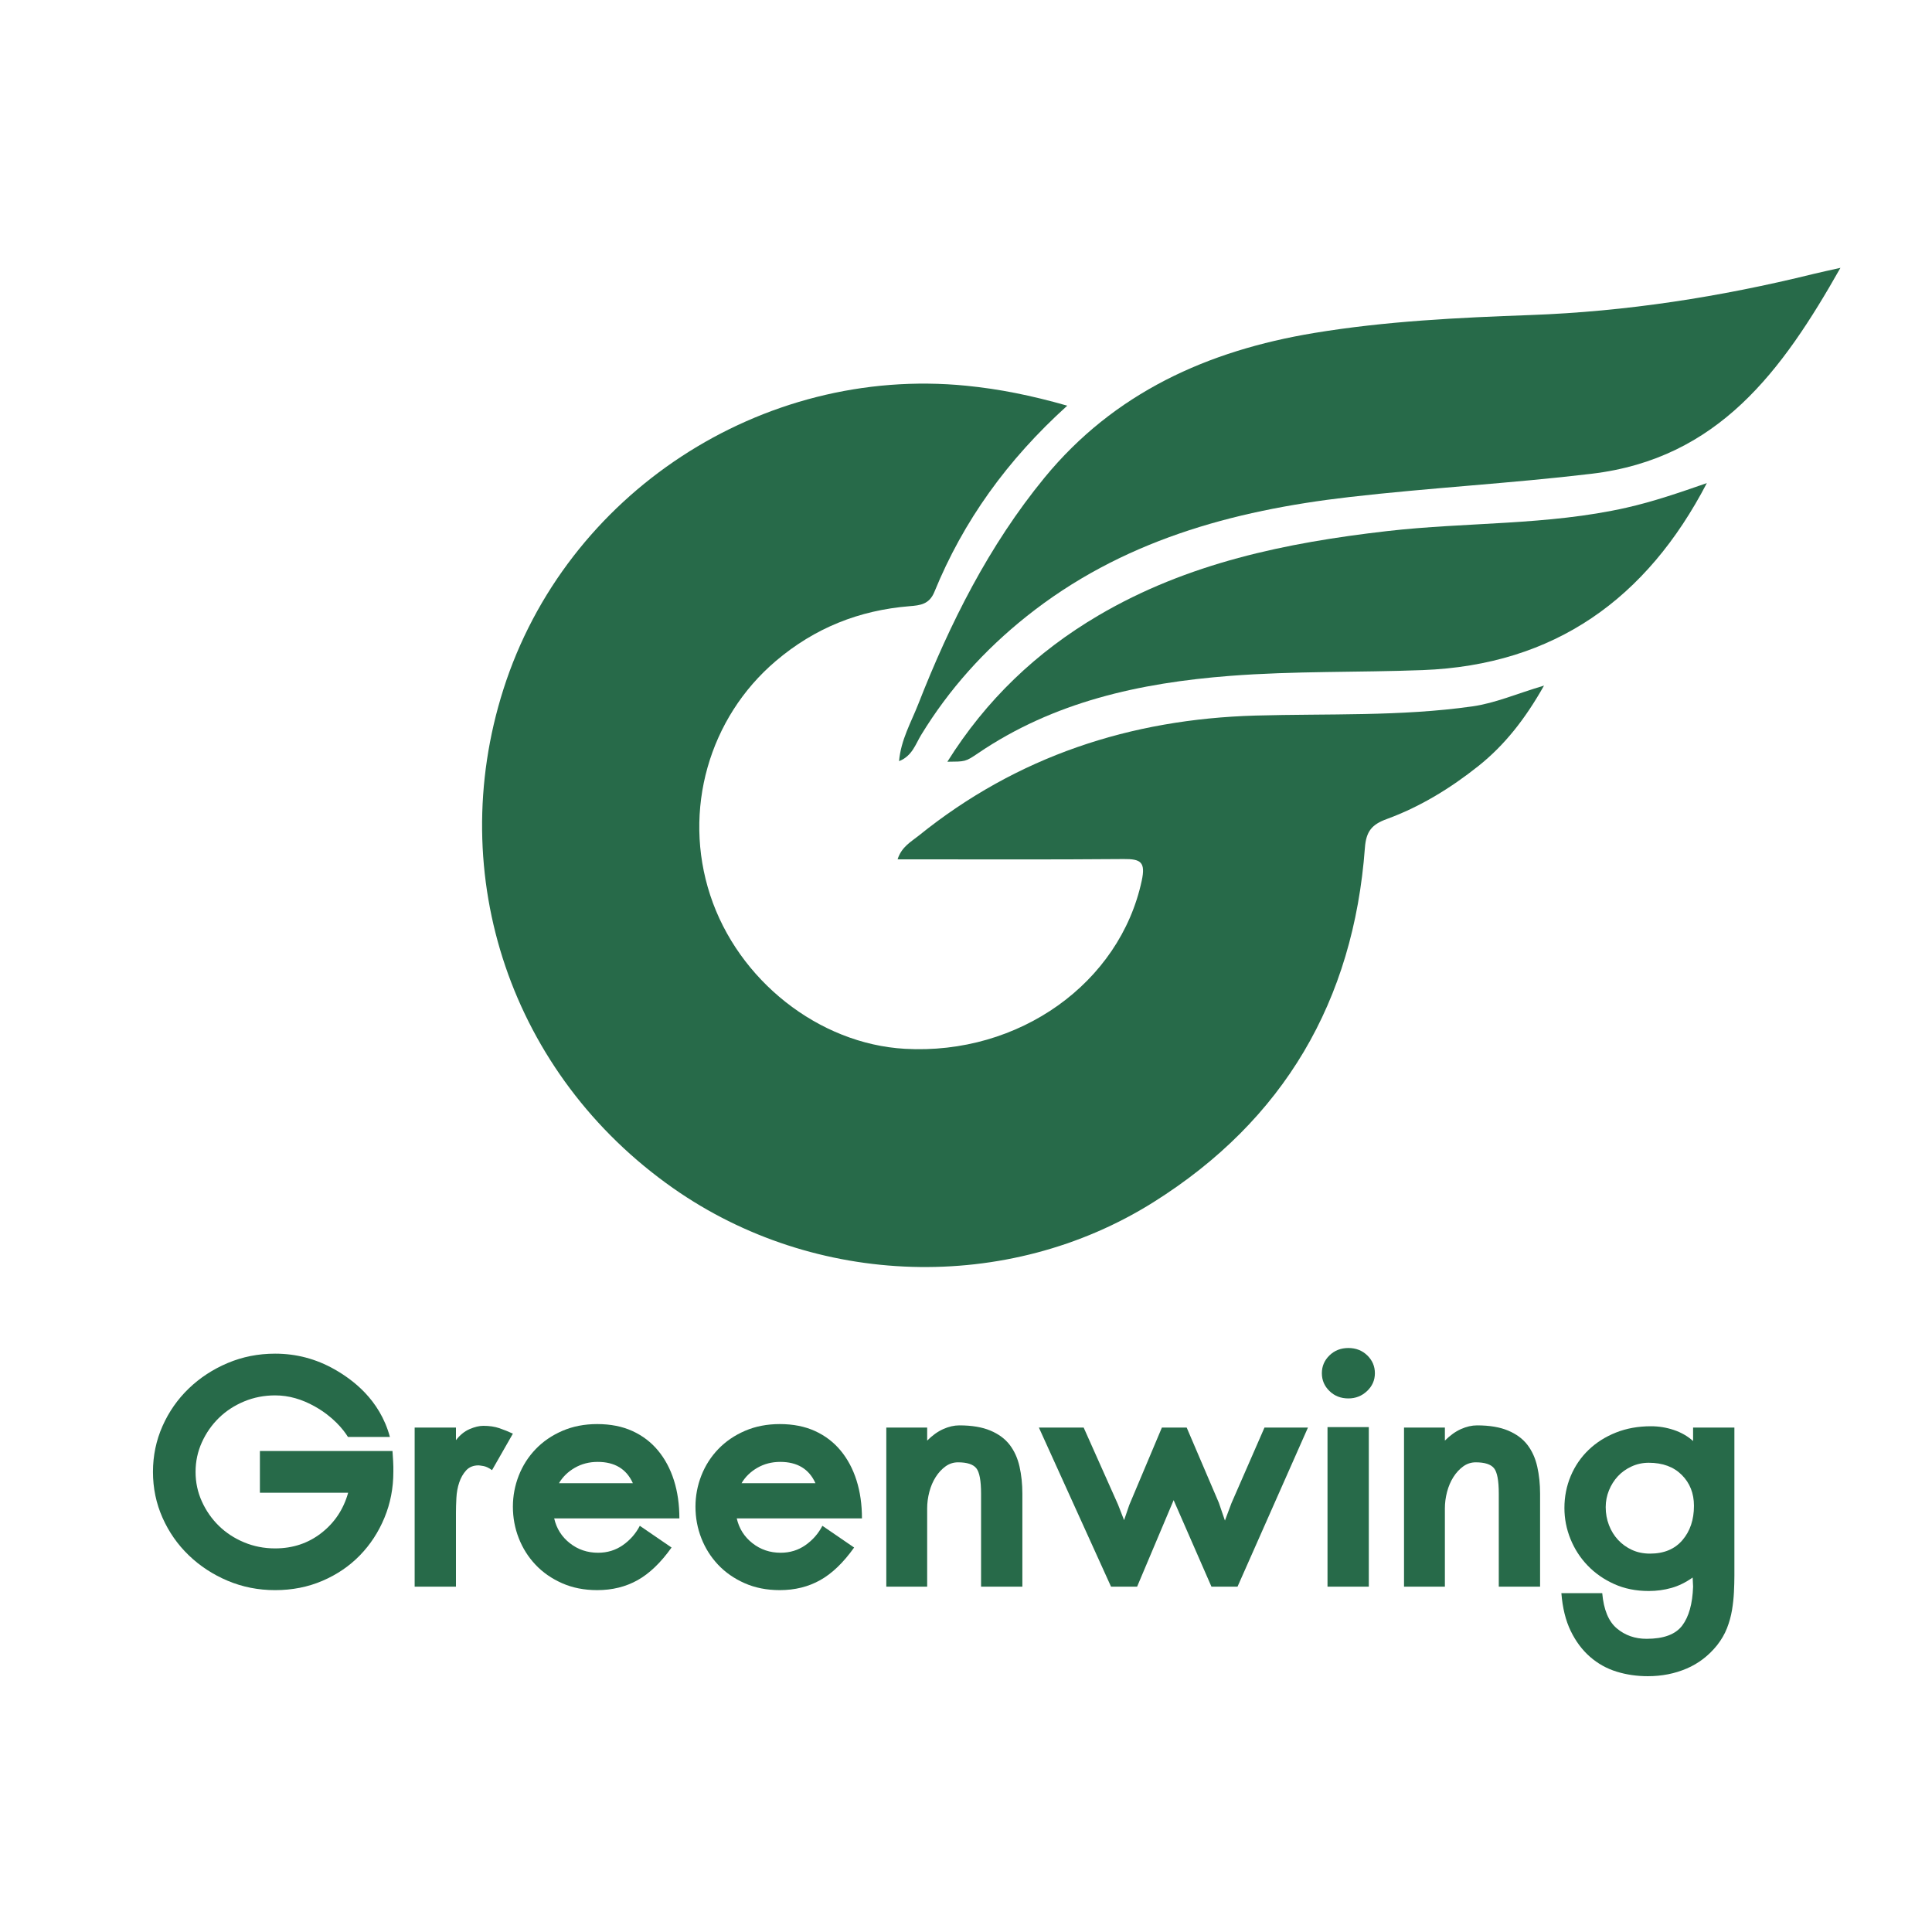
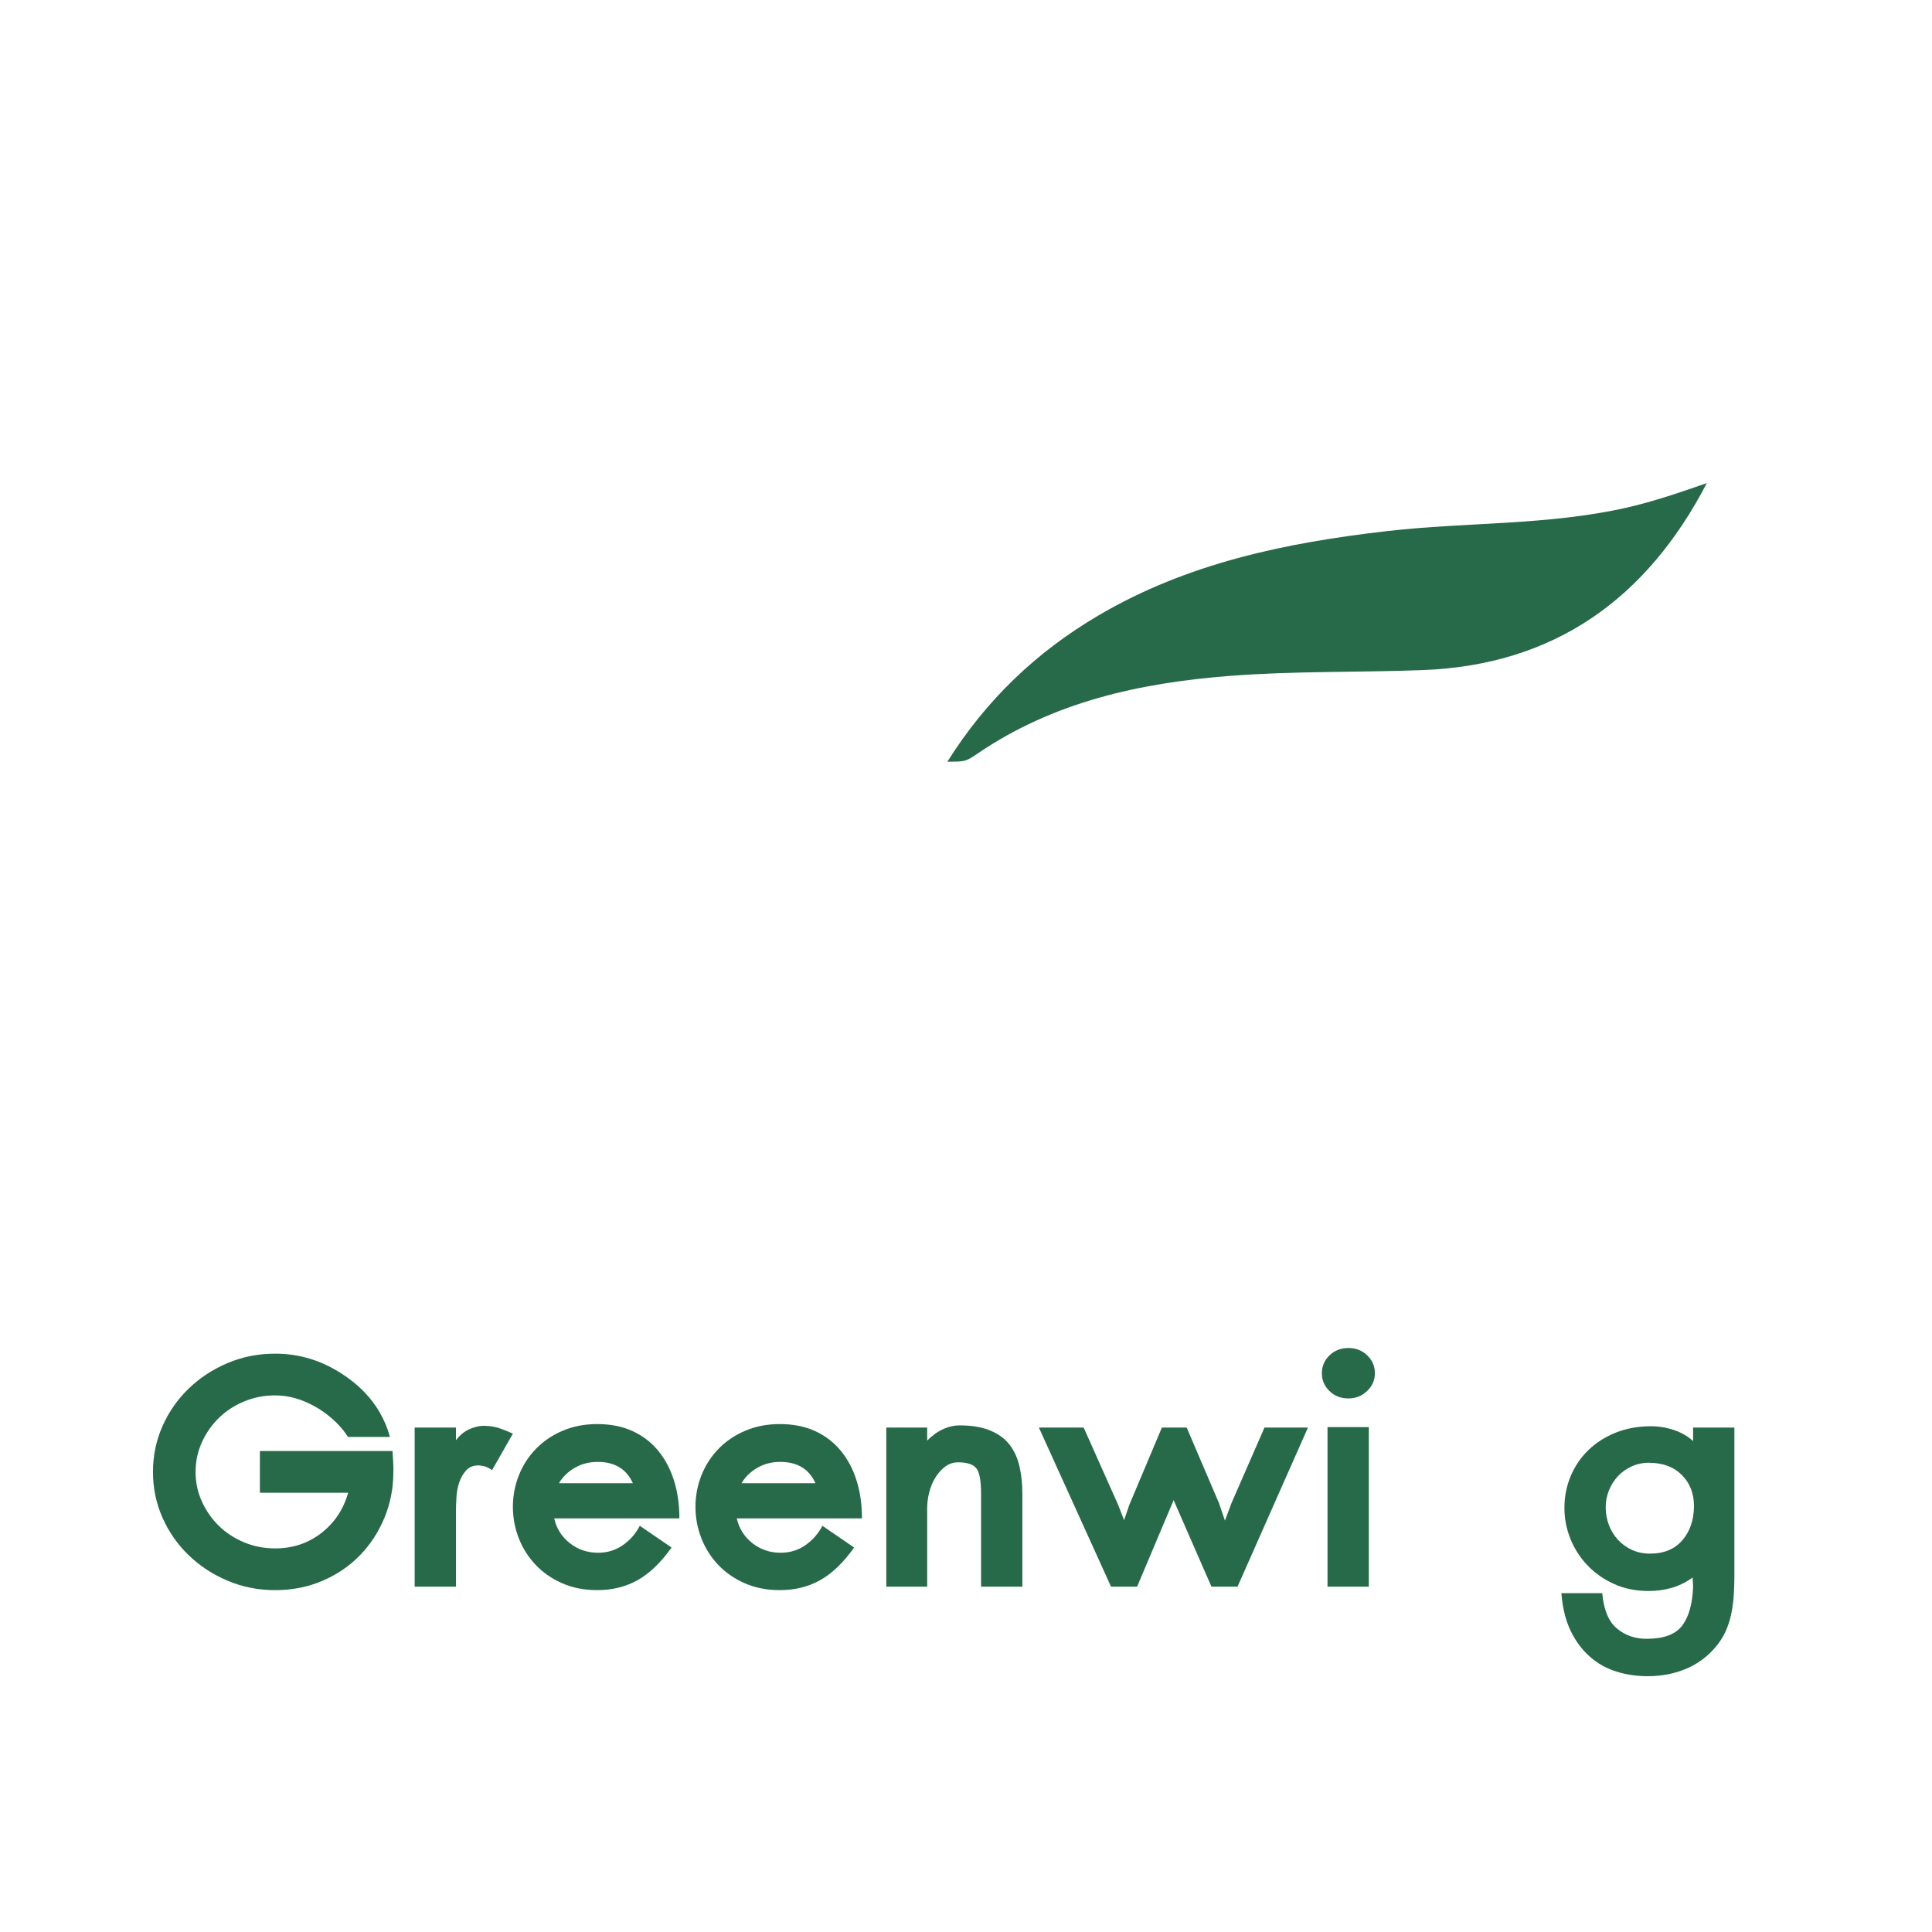
<svg xmlns="http://www.w3.org/2000/svg" version="1.1" x="0px" y="0px" width="400px" height="400px" viewBox="0 0 400 400" enable-background="new 0 0 400 400" xml:space="preserve">
  <g id="Layer_3">
    <g>
      <g>
-         <path fill="#276A49" d="M220.964,83.991c-12.447,11.262-21.503,23.859-27.507,38.551c-1.059,2.591-2.94,2.785-5.143,2.963     c-10.426,0.843-19.623,4.497-27.682,11.341c-13.84,11.753-19.352,30.907-13.593,48.482c5.778,17.635,22.472,30.808,40.32,31.816     c23.623,1.334,44.486-13.62,49.028-34.817c0.824-3.845-0.205-4.502-3.709-4.472c-15.464,0.134-30.931,0.058-46.842,0.058     c0.838-2.62,2.809-3.638,4.393-4.916c20.339-16.407,43.803-24.113,69.722-24.848c14.972-0.425,29.985,0.212,44.89-1.9     c4.767-0.676,9.165-2.626,14.83-4.302c-3.919,6.95-8.186,12.352-13.606,16.666c-5.741,4.569-12.035,8.433-18.956,10.962     c-3.085,1.127-4.266,2.538-4.521,5.964c-2.359,31.687-16.763,56.385-43.759,73.348c-30.224,18.992-70.126,17.707-99.489-2.908     c-33.44-23.477-47.425-64.607-35.114-103.266c12.909-40.535,53.45-67.064,95.841-62.851     C206.872,80.537,213.481,81.855,220.964,83.991z" />
-         <path fill="#276A49" d="M186.14,157.591c0.381-4.407,2.488-8.015,3.966-11.785c6.588-16.807,14.638-32.877,26.138-46.896     c14.43-17.59,33.78-26.317,55.834-29.969c14.822-2.454,29.786-3.174,44.736-3.713c19.873-0.717,39.344-3.754,58.6-8.501     c1.584-0.39,3.183-0.721,5.629-1.273c-12.066,21.333-25.245,39.494-51.519,42.634c-16.694,1.995-33.468,2.896-50.158,4.821     c-24.352,2.809-47.313,9.121-66.89,24.752c-8.67,6.923-15.973,15.017-21.763,24.5     C189.543,154.076,188.876,156.506,186.14,157.591z" />
        <path fill="#276A49" d="M353.382,100.022c-12.428,23.885-31.475,37.673-58.829,38.714c-13.298,0.506-26.612,0.167-39.907,1.199     c-18.649,1.448-36.454,5.338-52.216,16.058c-2.576,1.752-2.624,1.681-6.288,1.717c8.027-12.808,18.452-22.742,31.271-30.283     c18.461-10.859,38.81-15.061,59.756-17.467c16.496-1.895,33.242-1.155,49.565-4.848     C342.382,103.836,347.811,101.955,353.382,100.022z" />
      </g>
    </g>
    <path fill="#276A49" d="M101.87,304.38c-0.661-0.479-1.26-0.765-1.8-0.854c-0.54-0.091-0.871-0.136-0.99-0.136   c-1.08,0-1.935,0.347-2.565,1.035c-0.63,0.69-1.111,1.53-1.44,2.521c-0.331,0.989-0.526,2.056-0.585,3.194   c-0.061,1.141-0.09,2.16-0.09,3.061v15.3h-8.55v-32.94h8.55v2.61c0.839-1.08,1.784-1.845,2.835-2.295   c1.049-0.45,1.994-0.675,2.835-0.675c1.26,0,2.37,0.166,3.33,0.495c0.959,0.33,1.89,0.706,2.79,1.125L101.87,304.38z" />
    <path fill="#276A49" d="M114.739,314.37c0.48,2.101,1.56,3.811,3.24,5.13c1.679,1.32,3.629,1.98,5.85,1.98   c1.919,0,3.629-0.525,5.13-1.575c1.499-1.05,2.669-2.386,3.51-4.005l6.57,4.5c-2.221,3.12-4.561,5.37-7.02,6.75   c-2.461,1.379-5.251,2.069-8.37,2.069c-2.7,0-5.13-0.48-7.29-1.439c-2.16-0.959-3.991-2.234-5.49-3.825   c-1.5-1.589-2.655-3.42-3.465-5.49c-0.81-2.07-1.215-4.244-1.215-6.524c0-2.22,0.405-4.365,1.215-6.436   c0.81-2.07,1.98-3.899,3.51-5.49c1.53-1.589,3.375-2.849,5.535-3.779c2.16-0.93,4.559-1.396,7.2-1.396   c2.759,0,5.189,0.481,7.29,1.44c2.1,0.96,3.87,2.311,5.31,4.05c1.44,1.741,2.534,3.795,3.285,6.165   c0.75,2.371,1.125,4.995,1.125,7.875H114.739z M131.029,307.08c-1.32-2.939-3.75-4.41-7.29-4.41c-1.741,0-3.316,0.405-4.725,1.215   c-1.411,0.811-2.506,1.876-3.285,3.195H131.029z" />
    <path fill="#276A49" d="M152.539,314.37c0.48,2.101,1.56,3.811,3.24,5.13c1.679,1.32,3.629,1.98,5.85,1.98   c1.919,0,3.629-0.525,5.13-1.575c1.499-1.05,2.669-2.386,3.51-4.005l6.57,4.5c-2.221,3.12-4.561,5.37-7.02,6.75   c-2.461,1.379-5.251,2.069-8.37,2.069c-2.7,0-5.13-0.48-7.29-1.439c-2.16-0.959-3.991-2.234-5.49-3.825   c-1.5-1.589-2.655-3.42-3.465-5.49c-0.81-2.07-1.215-4.244-1.215-6.524c0-2.22,0.405-4.365,1.215-6.436   c0.81-2.07,1.98-3.899,3.51-5.49c1.53-1.589,3.375-2.849,5.535-3.779c2.16-0.93,4.559-1.396,7.2-1.396   c2.759,0,5.189,0.481,7.29,1.44c2.1,0.96,3.87,2.311,5.31,4.05c1.44,1.741,2.534,3.795,3.285,6.165   c0.75,2.371,1.125,4.995,1.125,7.875H152.539z M168.829,307.08c-1.32-2.939-3.75-4.41-7.29-4.41c-1.741,0-3.316,0.405-4.725,1.215   c-1.411,0.811-2.506,1.876-3.285,3.195H168.829z" />
    <path fill="#276A49" d="M203.119,328.5v-19.26c0-2.7-0.33-4.455-0.99-5.266c-0.661-0.81-1.921-1.215-3.78-1.215   c-0.96,0-1.83,0.286-2.609,0.855c-0.78,0.57-1.456,1.305-2.025,2.205c-0.57,0.899-1.005,1.921-1.305,3.06   c-0.301,1.141-0.45,2.281-0.45,3.42v16.2h-8.46v-32.94h8.46v2.7c1.08-1.08,2.189-1.874,3.33-2.385   c1.139-0.509,2.25-0.765,3.33-0.765c2.579,0,4.725,0.359,6.435,1.08c1.71,0.72,3.045,1.71,4.006,2.97   c0.959,1.26,1.634,2.761,2.024,4.5c0.39,1.741,0.585,3.6,0.585,5.58v19.26H203.119z" />
    <path fill="#276A49" d="M256.217,328.5h-5.399l-7.83-17.91l-7.561,17.91h-5.399l-14.94-32.94h9.271l7.109,15.931l1.261,3.24   l1.079-3.15l6.75-16.021h5.131l6.659,15.57l1.261,3.69l1.35-3.601l6.84-15.66h9L256.217,328.5z" />
    <path fill="#276A49" d="M284.656,284.31c0,1.44-0.54,2.671-1.62,3.69c-1.079,1.021-2.37,1.53-3.869,1.53   c-1.562,0-2.866-0.51-3.915-1.53c-1.051-1.02-1.575-2.25-1.575-3.69c0-1.439,0.524-2.669,1.575-3.689   c1.049-1.02,2.354-1.53,3.915-1.53c1.56,0,2.864,0.511,3.915,1.53C284.131,281.641,284.656,282.87,284.656,284.31z M274.847,328.5   v-33.03h8.55v33.03H274.847z" />
-     <path fill="#276A49" d="M310.307,328.5v-19.26c0-2.7-0.33-4.455-0.99-5.266c-0.661-0.81-1.921-1.215-3.78-1.215   c-0.96,0-1.83,0.286-2.609,0.855c-0.78,0.57-1.456,1.305-2.025,2.205c-0.57,0.899-1.005,1.921-1.305,3.06   c-0.301,1.141-0.45,2.281-0.45,3.42v16.2h-8.46v-32.94h8.46v2.7c1.08-1.08,2.189-1.874,3.33-2.385   c1.139-0.509,2.25-0.765,3.33-0.765c2.579,0,4.725,0.359,6.435,1.08c1.71,0.72,3.045,1.71,4.006,2.97   c0.959,1.26,1.634,2.761,2.024,4.5c0.39,1.741,0.585,3.6,0.585,5.58v19.26H310.307z" />
    <path fill="#276A49" d="M359.086,326.25c0,1.021-0.031,2.146-0.091,3.375s-0.195,2.475-0.404,3.735   c-0.211,1.26-0.556,2.504-1.035,3.734c-0.481,1.229-1.17,2.415-2.07,3.556c-1.741,2.159-3.84,3.764-6.3,4.814   c-2.461,1.049-5.13,1.575-8.01,1.575c-2.281,0-4.441-0.315-6.48-0.945c-2.04-0.63-3.87-1.65-5.49-3.06   c-1.619-1.41-2.955-3.195-4.005-5.355s-1.695-4.77-1.935-7.83h8.46c0.3,3.42,1.305,5.851,3.015,7.29   c1.71,1.44,3.765,2.16,6.165,2.16c3.54,0,5.999-0.915,7.38-2.745c1.38-1.831,2.13-4.516,2.25-8.055   c0-0.239-0.015-0.554-0.045-0.945c-0.03-0.39-0.045-0.704-0.045-0.944c-1.439,1.021-2.911,1.74-4.41,2.159   c-1.5,0.42-3.06,0.631-4.68,0.631c-2.641,0-5.025-0.481-7.155-1.44s-3.96-2.234-5.489-3.825c-1.53-1.589-2.716-3.42-3.556-5.49   c-0.841-2.069-1.26-4.214-1.26-6.435c0-2.34,0.435-4.545,1.305-6.615c0.869-2.069,2.1-3.87,3.69-5.399   c1.589-1.53,3.479-2.729,5.67-3.601c2.189-0.869,4.604-1.305,7.245-1.305c1.62,0,3.195,0.256,4.725,0.765   c1.53,0.511,2.865,1.275,4.005,2.295v-2.79h8.551V326.25z M350.716,311.76c0-2.579-0.841-4.709-2.521-6.39   c-1.681-1.679-3.96-2.521-6.84-2.521c-1.26,0-2.445,0.256-3.555,0.766c-1.111,0.51-2.057,1.186-2.835,2.024   c-0.78,0.841-1.396,1.815-1.846,2.926c-0.449,1.11-0.675,2.265-0.675,3.465c0,1.32,0.226,2.564,0.675,3.734   c0.45,1.17,1.08,2.191,1.891,3.061c0.81,0.87,1.769,1.561,2.88,2.069c1.109,0.511,2.354,0.766,3.735,0.766   c2.88,0,5.114-0.93,6.704-2.79C349.92,317.011,350.716,314.64,350.716,311.76z" />
    <path fill="#276A49" d="M53.81,300.42v8.64h18.27c-0.96,3.421-2.806,6.196-5.535,8.325c-2.731,2.131-5.926,3.195-9.585,3.195   c-2.281,0-4.425-0.419-6.435-1.26c-2.011-0.84-3.75-1.98-5.22-3.42c-1.471-1.44-2.641-3.119-3.51-5.04   c-0.871-1.92-1.305-3.96-1.305-6.12s0.434-4.199,1.305-6.12c0.869-1.92,2.039-3.601,3.51-5.04c1.469-1.44,3.209-2.579,5.22-3.42   c2.01-0.84,4.154-1.26,6.435-1.26c2.88,0,5.558,0.814,8.145,2.25c3.841,2.133,5.992,4.823,6.933,6.35h8.687   c-2.099-7.79-7.837-11.934-11.48-14c-3.811-2.16-7.906-3.24-12.285-3.24c-3.48,0-6.75,0.646-9.81,1.936   c-3.06,1.291-5.746,3.046-8.055,5.265c-2.311,2.221-4.126,4.815-5.445,7.785c-1.32,2.97-1.98,6.136-1.98,9.495   c0,3.36,0.66,6.524,1.98,9.495c1.319,2.97,3.135,5.565,5.445,7.784c2.309,2.221,4.995,3.976,8.055,5.266   c3.06,1.289,6.33,1.935,9.81,1.935c3.54,0,6.809-0.646,9.81-1.935c3-1.29,5.58-3.045,7.74-5.266   c2.16-2.219,3.855-4.814,5.085-7.784c1.229-2.971,1.845-6.135,1.845-9.495c0-0.239,0-0.6,0-1.08c0-0.479-0.061-1.56-0.18-3.24   H53.81z" />
  </g>
  <g id="Layer_2">
</g>
</svg>